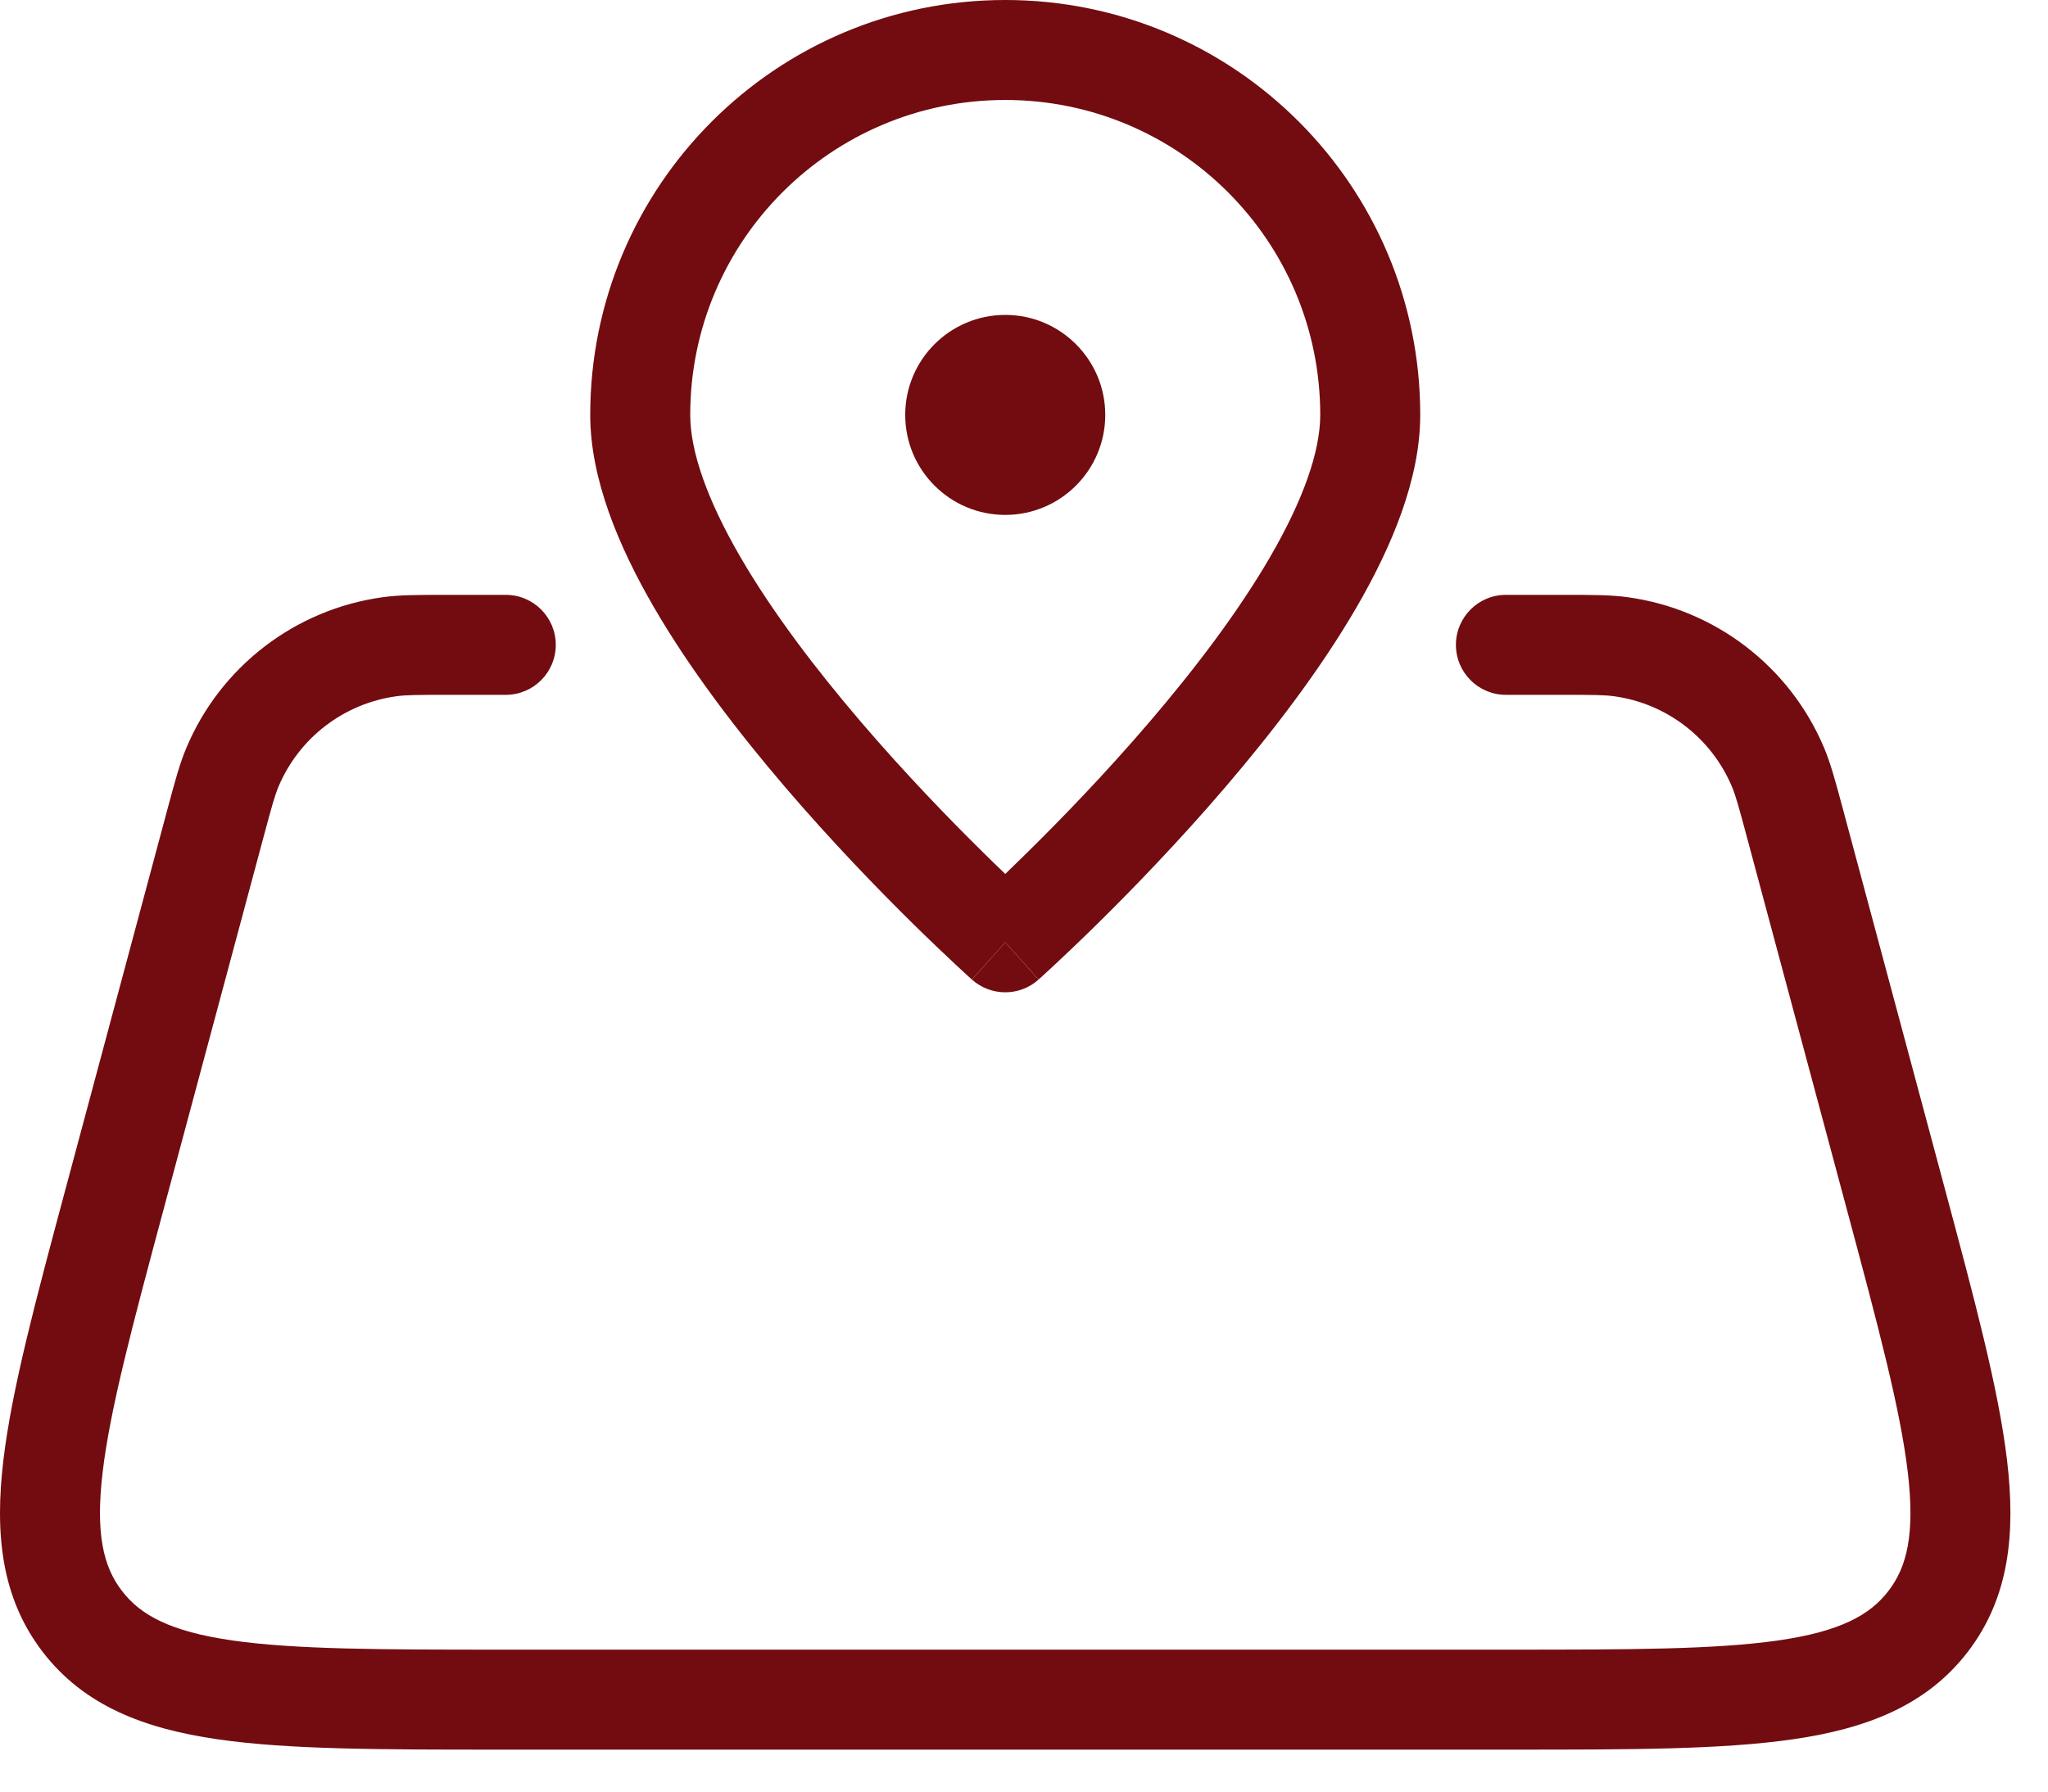
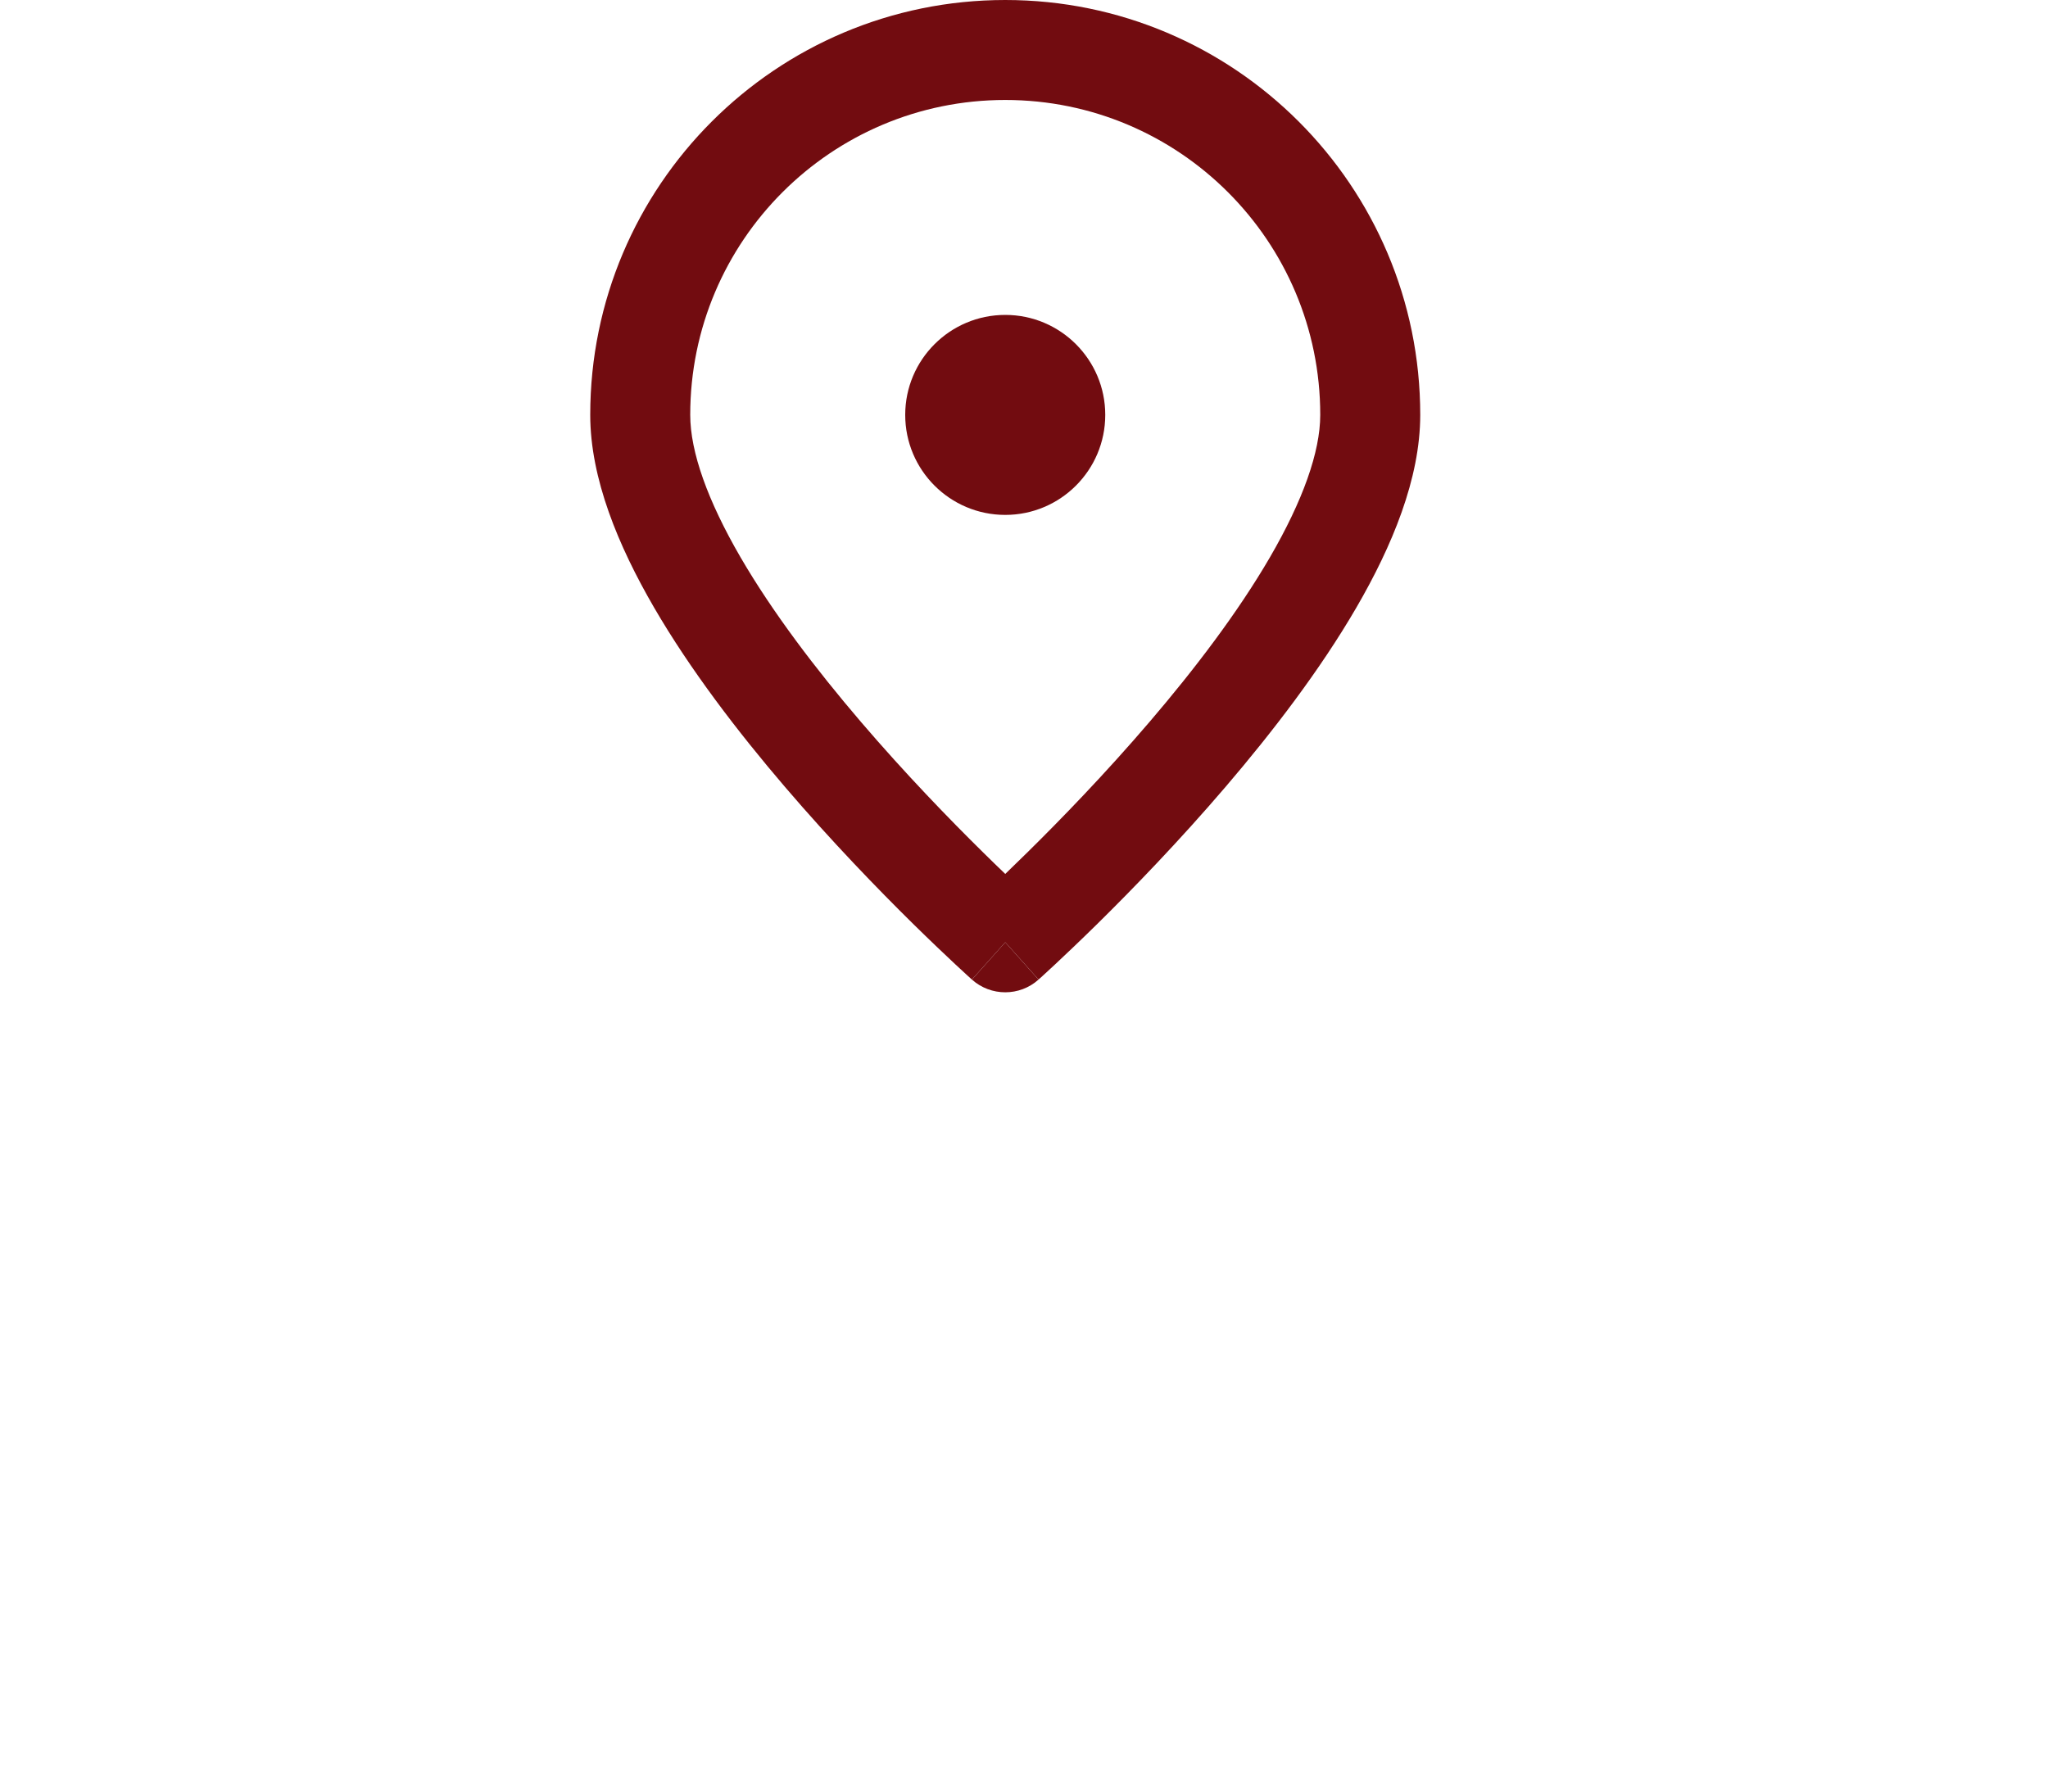
<svg xmlns="http://www.w3.org/2000/svg" preserveAspectRatio="none" width="100%" height="100%" overflow="visible" style="display: block;" viewBox="0 0 40 35" fill="none">
  <g id="Group">
    <path id="Vector" d="M17.68 8.105C17.68 7.027 18.555 6.152 19.634 6.152C20.712 6.152 21.587 7.027 21.587 8.105C21.587 9.184 20.712 10.059 19.634 10.059C18.555 10.059 17.68 9.184 17.68 8.105Z" fill="#720C10" />
    <path id="Vector_2" fill-rule="evenodd" clip-rule="evenodd" d="M19.634 18.408C18.983 19.137 18.983 19.137 18.983 19.136L18.981 19.135L18.976 19.131L18.966 19.122L18.959 19.115C18.944 19.102 18.923 19.082 18.896 19.058C18.841 19.008 18.762 18.935 18.661 18.841C18.461 18.654 18.176 18.384 17.834 18.048C17.153 17.377 16.241 16.437 15.327 15.368C14.416 14.303 13.483 13.088 12.774 11.867C12.079 10.67 11.528 9.351 11.528 8.105C11.528 3.629 15.157 0 19.634 0C24.11 0 27.739 3.629 27.739 8.105C27.739 9.351 27.188 10.67 26.493 11.867C25.784 13.088 24.851 14.303 23.94 15.368C23.026 16.437 22.114 17.377 21.433 18.048C21.091 18.384 20.806 18.654 20.606 18.841C20.506 18.935 20.426 19.008 20.371 19.058C20.356 19.072 20.342 19.084 20.331 19.095L20.32 19.104L20.308 19.115L20.297 19.124L20.286 19.135L20.284 19.136C20.284 19.137 20.284 19.137 19.634 18.408ZM19.634 1.953C16.236 1.953 13.481 4.708 13.481 8.105C13.481 8.829 13.822 9.782 14.463 10.886C15.09 11.965 15.94 13.08 16.811 14.098C17.679 15.113 18.55 16.011 19.205 16.656C19.361 16.81 19.505 16.95 19.634 17.073C19.762 16.95 19.906 16.81 20.062 16.656C20.717 16.011 21.588 15.113 22.456 14.098C23.327 13.08 24.177 11.965 24.804 10.886C25.445 9.782 25.786 8.829 25.786 8.105C25.786 4.708 23.031 1.953 19.634 1.953Z" fill="#720C10" />
-     <path id="Vector_3" d="M19.634 18.408L20.284 19.137C19.914 19.468 19.354 19.468 18.983 19.137L19.634 18.408Z" fill="#720C10" />
-     <path id="Vector_4" d="M8.694 11.621C8.168 11.621 7.807 11.621 7.474 11.667C5.767 11.902 4.31 13.019 3.641 14.607C3.51 14.916 3.417 15.265 3.28 15.773L1.29 23.191C0.701 25.384 0.231 27.135 0.066 28.526C-0.104 29.959 0.022 31.212 0.832 32.269C1.642 33.325 2.82 33.771 4.248 33.978C5.634 34.18 7.447 34.18 9.718 34.18H29.548C31.819 34.18 33.632 34.18 35.019 33.978C36.447 33.771 37.624 33.325 38.434 32.269C39.244 31.212 39.37 29.959 39.2 28.526C39.035 27.135 38.565 25.384 37.977 23.191L35.986 15.773C35.849 15.265 35.756 14.916 35.626 14.607C34.956 13.019 33.499 11.902 31.792 11.667C31.459 11.621 31.099 11.621 30.572 11.621H29.412C28.873 11.621 28.436 12.058 28.436 12.598C28.436 13.137 28.873 13.574 29.412 13.574H30.5C31.126 13.574 31.343 13.576 31.526 13.602C32.55 13.743 33.424 14.413 33.826 15.366C33.898 15.536 33.956 15.745 34.118 16.349L36.069 23.619C36.684 25.909 37.114 27.522 37.261 28.757C37.404 29.966 37.247 30.607 36.884 31.08C36.522 31.552 35.943 31.871 34.738 32.046C33.508 32.224 31.838 32.227 29.467 32.227H9.799C7.428 32.227 5.758 32.224 4.528 32.046C3.323 31.871 2.744 31.552 2.382 31.08C2.019 30.607 1.862 29.966 2.005 28.757C2.152 27.522 2.582 25.909 3.197 23.619L5.148 16.349C5.31 15.745 5.369 15.536 5.44 15.366C5.842 14.413 6.716 13.743 7.741 13.602C7.923 13.576 8.14 13.574 8.766 13.574H9.878C10.418 13.574 10.855 13.137 10.855 12.598C10.855 12.058 10.418 11.621 9.878 11.621H8.694Z" fill="#720C10" />
+     <path id="Vector_3" d="M19.634 18.408L20.284 19.137C19.914 19.468 19.354 19.468 18.983 19.137Z" fill="#720C10" />
  </g>
</svg>